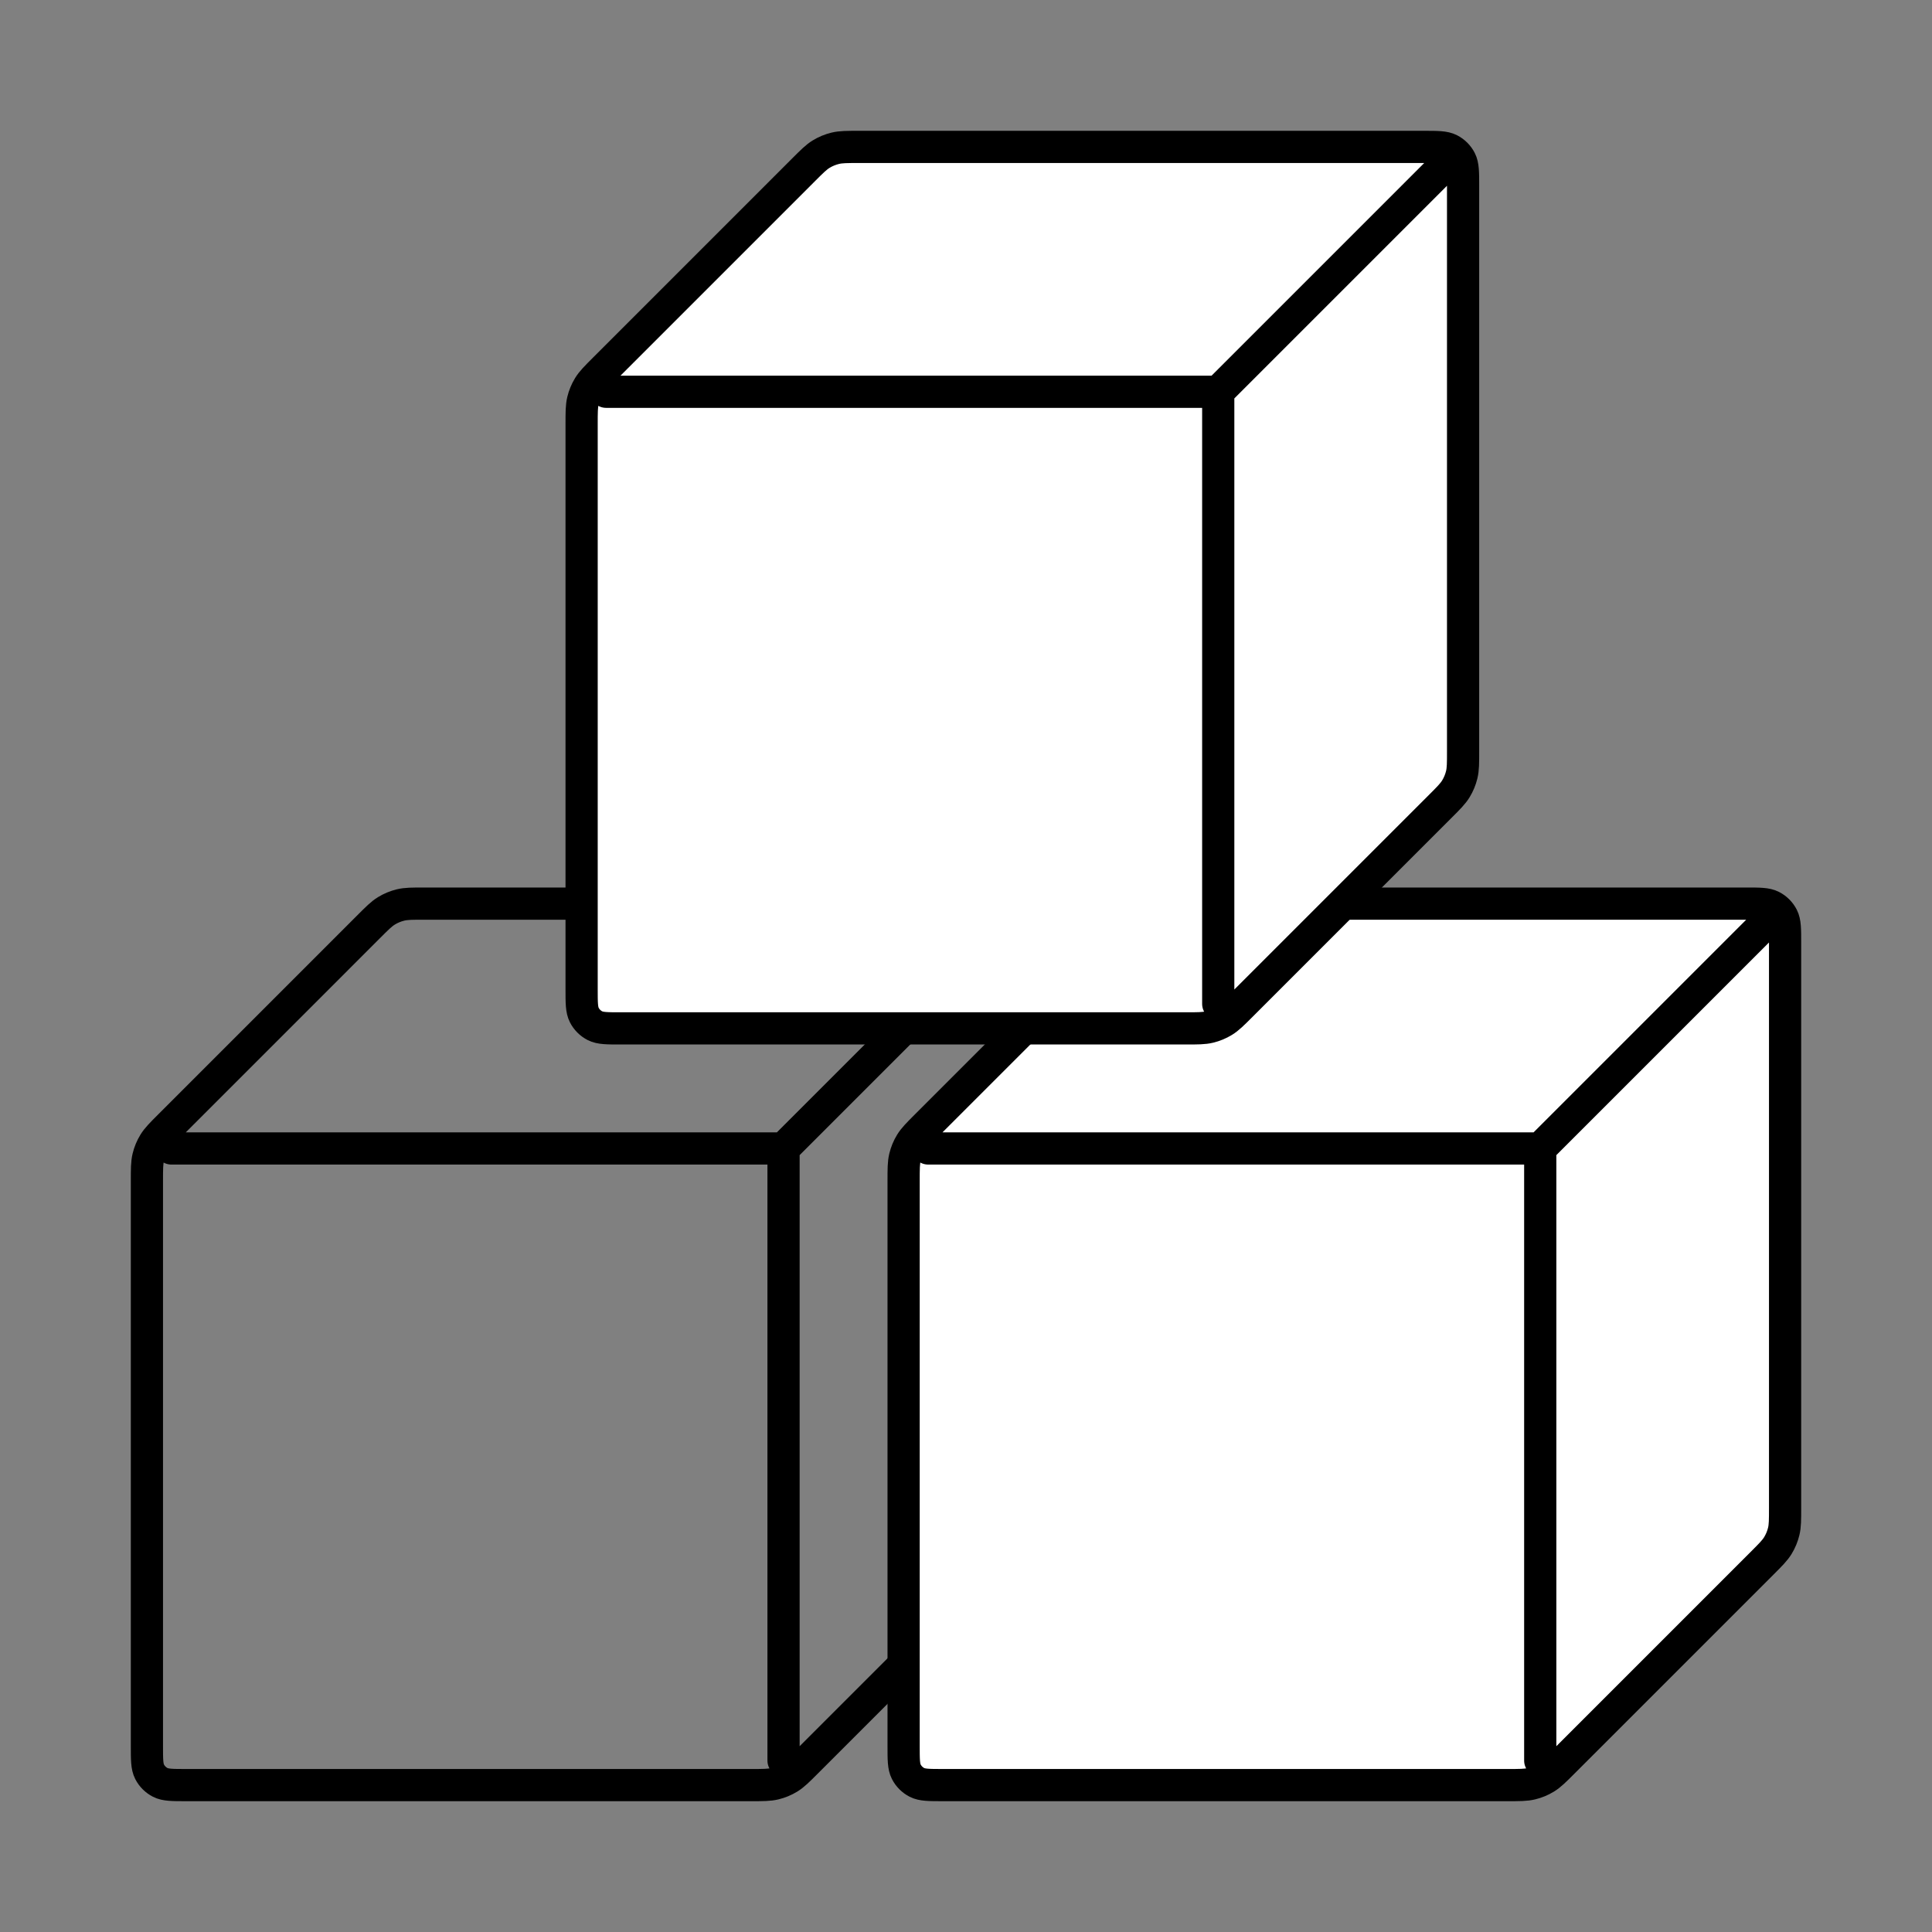
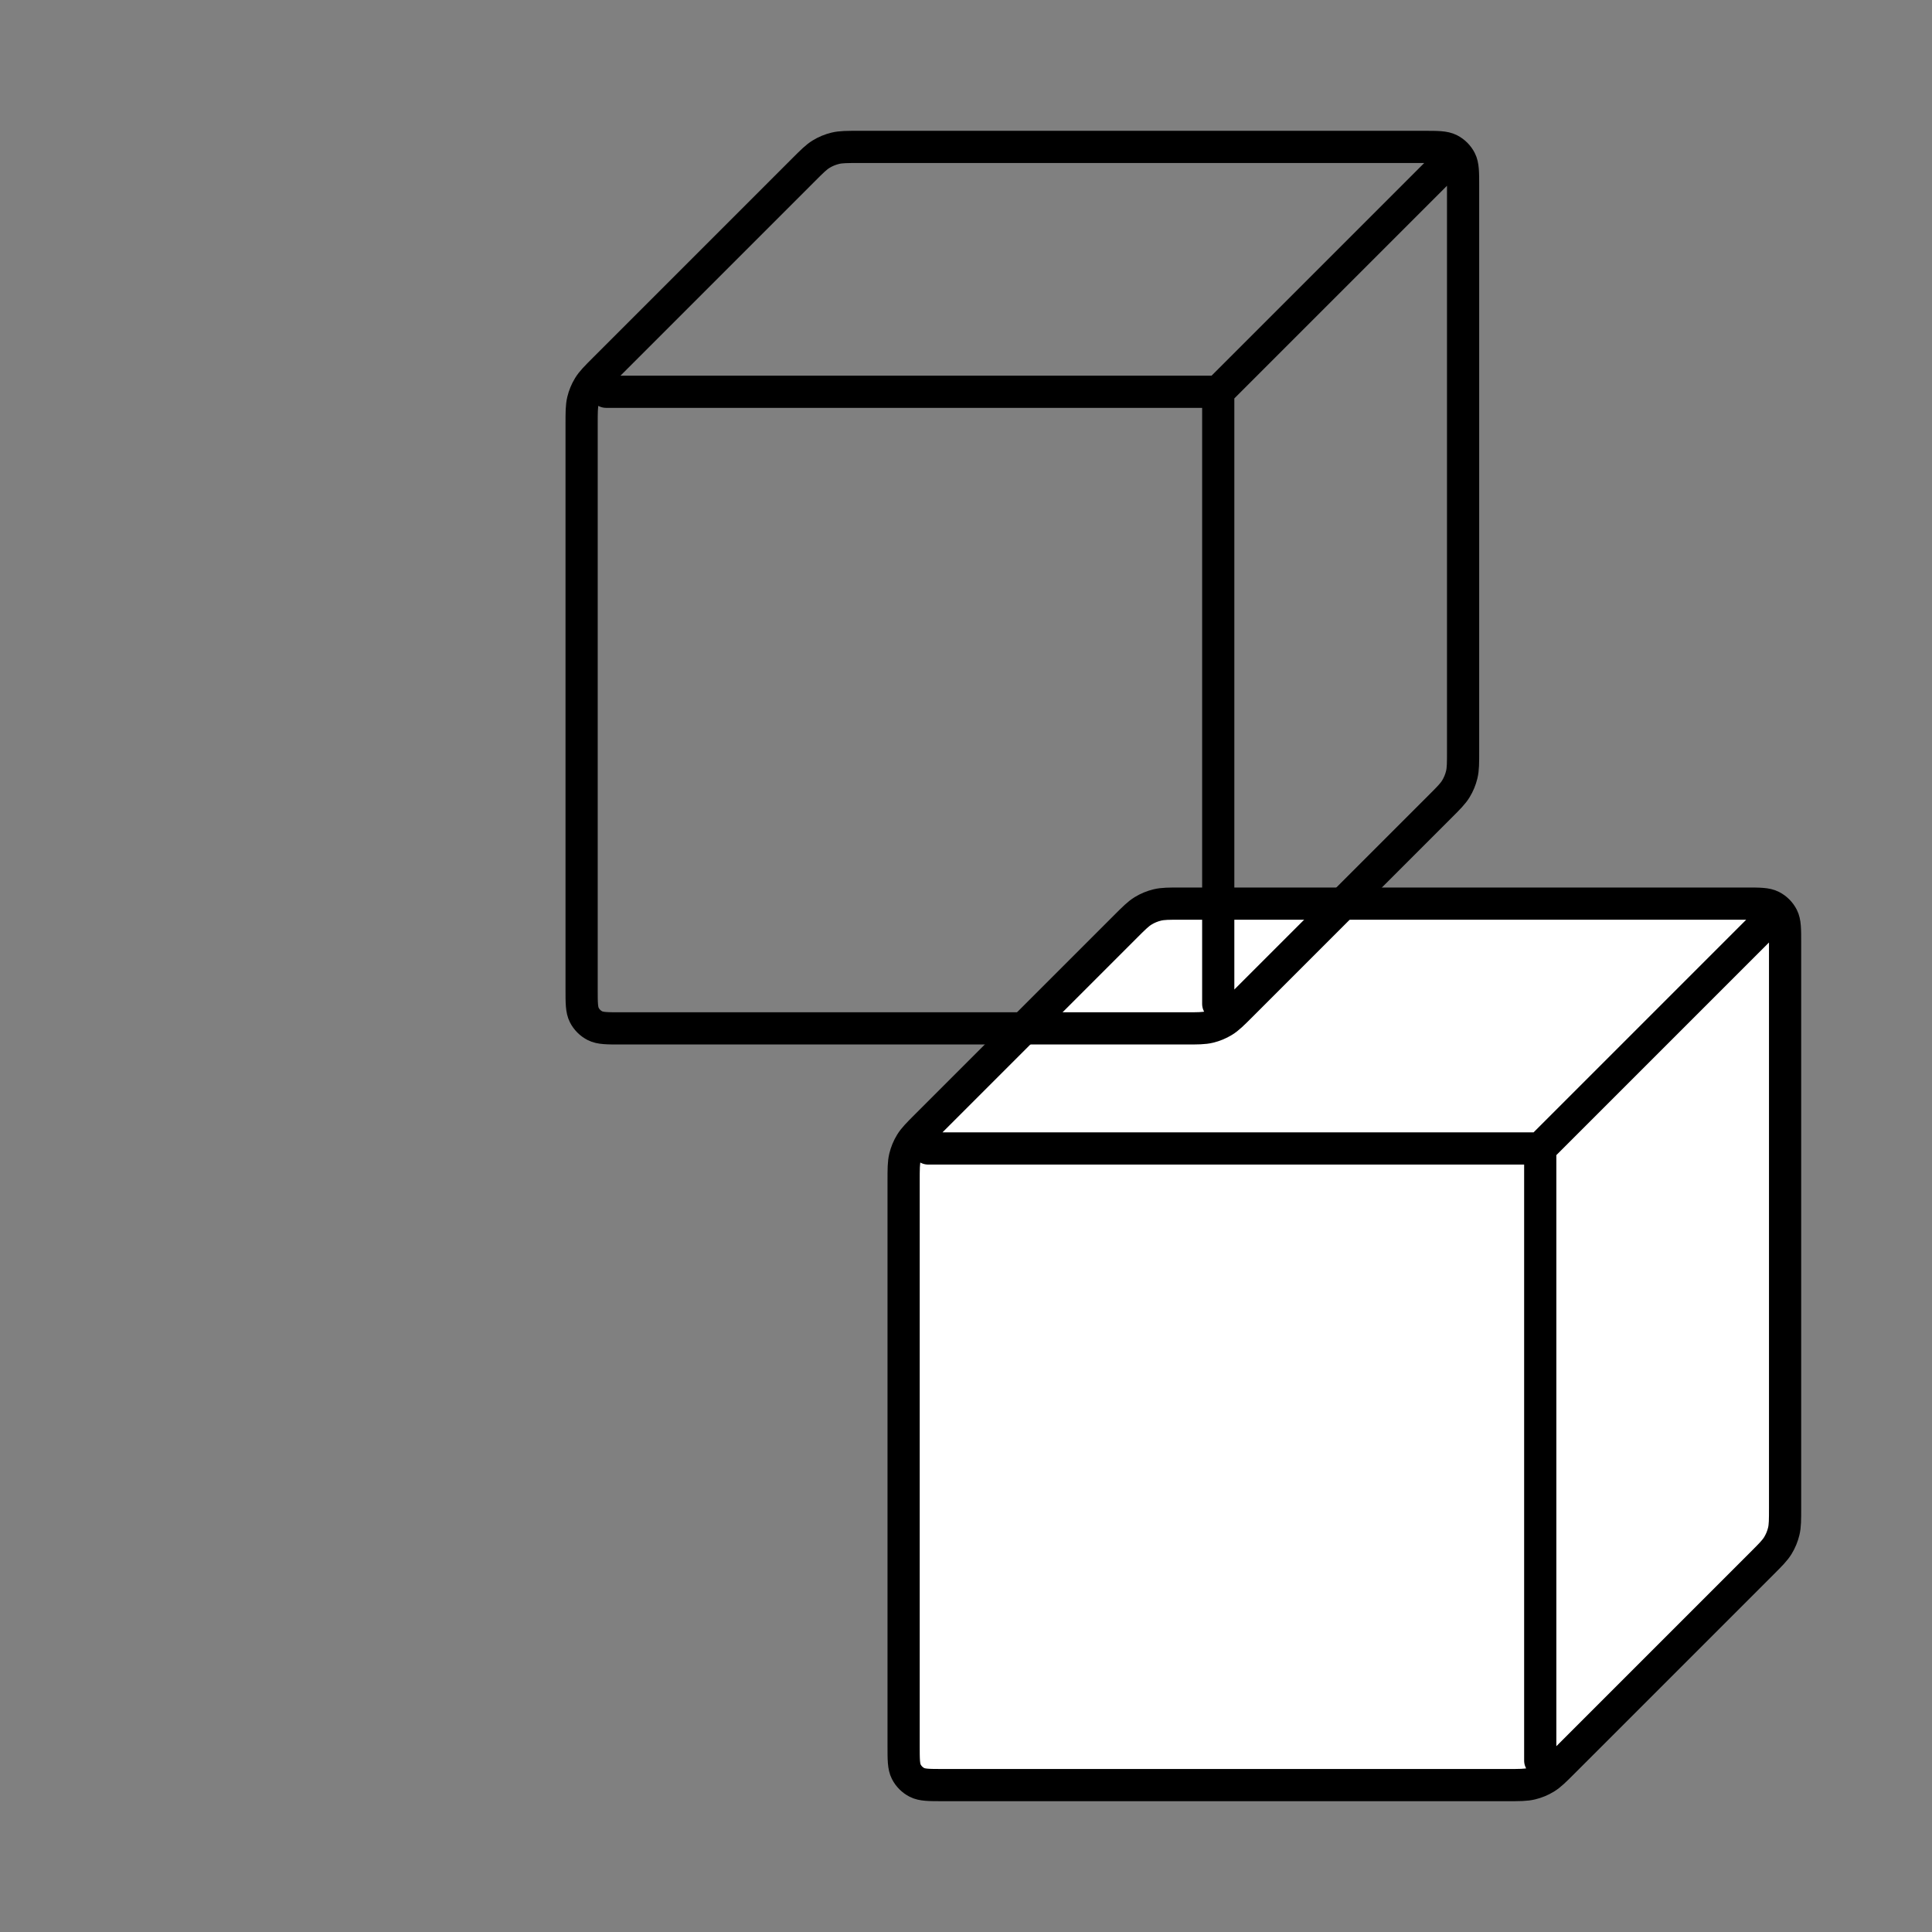
<svg xmlns="http://www.w3.org/2000/svg" width="120" height="120" viewBox="0 0 120 120" fill="none">
  <rect x="0" y="0" width="120" height="120" fill="#808080" stroke="none" />
-   <path d="M10.646 71.333H48.667M48.667 71.333V109.354M48.667 71.333L62.354 57.646M63.875 93.651V58.558C63.875 57.707 63.875 57.281 63.709 56.955C63.563 56.669 63.331 56.437 63.045 56.291C62.719 56.125 62.293 56.125 61.442 56.125H26.349C25.605 56.125 25.233 56.125 24.883 56.209C24.573 56.284 24.276 56.406 24.004 56.573C23.697 56.761 23.434 57.024 22.908 57.55L10.55 69.908C10.024 70.434 9.761 70.697 9.573 71.004C9.406 71.276 9.284 71.573 9.209 71.883C9.125 72.233 9.125 72.605 9.125 73.349V108.442C9.125 109.293 9.125 109.719 9.291 110.045C9.437 110.331 9.669 110.563 9.955 110.709C10.281 110.875 10.707 110.875 11.558 110.875H46.651C47.395 110.875 47.767 110.875 48.117 110.791C48.427 110.716 48.724 110.594 48.996 110.427C49.303 110.239 49.566 109.976 50.092 109.45L62.45 97.092C62.976 96.566 63.239 96.303 63.427 95.996C63.594 95.724 63.716 95.427 63.791 95.117C63.875 94.767 63.875 94.395 63.875 93.651Z" stroke="black" stroke-width="2" stroke-linecap="round" stroke-linejoin="round" />
  <path d="M56.125 73.349C56.125 72.605 56.125 72.233 56.209 71.883C56.284 71.573 56.406 71.276 56.573 71.004C56.761 70.697 57.024 70.434 57.55 69.908L69.908 57.55C70.434 57.024 70.697 56.761 71.004 56.573C71.276 56.406 71.573 56.284 71.883 56.209C72.233 56.125 72.605 56.125 73.349 56.125H108.442C109.293 56.125 109.719 56.125 110.045 56.291C110.331 56.437 110.563 56.669 110.709 56.955C110.875 57.281 110.875 57.707 110.875 58.558V93.651C110.875 94.395 110.875 94.767 110.791 95.117C110.716 95.427 110.594 95.724 110.427 95.996C110.239 96.303 109.976 96.566 109.45 97.092L97.092 109.45C96.566 109.976 96.303 110.239 95.996 110.427C95.724 110.594 95.427 110.716 95.117 110.791C94.767 110.875 94.395 110.875 93.651 110.875H58.558C57.707 110.875 57.281 110.875 56.955 110.709C56.669 110.563 56.437 110.331 56.291 110.045C56.125 109.719 56.125 109.293 56.125 108.442V73.349Z" fill="white" />
  <path d="M57.646 71.333H95.667M95.667 71.333V109.354M95.667 71.333L109.354 57.646M110.875 93.651V58.558C110.875 57.707 110.875 57.281 110.709 56.955C110.563 56.669 110.331 56.437 110.045 56.291C109.719 56.125 109.293 56.125 108.442 56.125H73.349C72.605 56.125 72.233 56.125 71.883 56.209C71.573 56.284 71.276 56.406 71.004 56.573C70.697 56.761 70.434 57.024 69.908 57.55L57.55 69.908C57.024 70.434 56.761 70.697 56.573 71.004C56.406 71.276 56.284 71.573 56.209 71.883C56.125 72.233 56.125 72.605 56.125 73.349V108.442C56.125 109.293 56.125 109.719 56.291 110.045C56.437 110.331 56.669 110.563 56.955 110.709C57.281 110.875 57.707 110.875 58.558 110.875H93.651C94.395 110.875 94.767 110.875 95.117 110.791C95.427 110.716 95.724 110.594 95.996 110.427C96.303 110.239 96.566 109.976 97.092 109.45L109.45 97.092C109.976 96.566 110.239 96.303 110.427 95.996C110.594 95.724 110.716 95.427 110.791 95.117C110.875 94.767 110.875 94.395 110.875 93.651Z" stroke="black" stroke-width="2" stroke-linecap="round" stroke-linejoin="round" />
-   <path d="M36.125 26.349C36.125 25.605 36.125 25.233 36.209 24.883C36.284 24.573 36.406 24.276 36.573 24.004C36.761 23.697 37.024 23.434 37.55 22.908L49.908 10.55C50.434 10.024 50.697 9.761 51.004 9.573C51.276 9.406 51.573 9.284 51.883 9.209C52.233 9.125 52.605 9.125 53.349 9.125H88.442C89.293 9.125 89.719 9.125 90.045 9.291C90.331 9.437 90.563 9.669 90.709 9.955C90.875 10.281 90.875 10.707 90.875 11.558V46.651C90.875 47.395 90.875 47.767 90.791 48.117C90.716 48.427 90.594 48.724 90.427 48.996C90.239 49.303 89.976 49.566 89.45 50.092L77.092 62.45C76.566 62.976 76.303 63.239 75.996 63.427C75.724 63.594 75.427 63.716 75.117 63.791C74.767 63.875 74.395 63.875 73.651 63.875H38.558C37.707 63.875 37.281 63.875 36.955 63.709C36.669 63.563 36.437 63.331 36.291 63.045C36.125 62.719 36.125 62.293 36.125 61.442V26.349Z" fill="white" />
  <path d="M37.646 24.333H75.667M75.667 24.333V62.354M75.667 24.333L89.354 10.646M90.875 46.651V11.558C90.875 10.707 90.875 10.281 90.709 9.955C90.563 9.669 90.331 9.437 90.045 9.291C89.719 9.125 89.293 9.125 88.442 9.125H53.349C52.605 9.125 52.233 9.125 51.883 9.209C51.573 9.284 51.276 9.406 51.004 9.573C50.697 9.761 50.434 10.024 49.908 10.55L37.55 22.908C37.024 23.434 36.761 23.697 36.573 24.004C36.406 24.276 36.284 24.573 36.209 24.883C36.125 25.233 36.125 25.605 36.125 26.349V61.442C36.125 62.293 36.125 62.719 36.291 63.045C36.437 63.331 36.669 63.563 36.955 63.709C37.281 63.875 37.707 63.875 38.558 63.875H73.651C74.395 63.875 74.767 63.875 75.117 63.791C75.427 63.716 75.724 63.594 75.996 63.427C76.303 63.239 76.566 62.976 77.092 62.45L89.45 50.092C89.976 49.566 90.239 49.303 90.427 48.996C90.594 48.724 90.716 48.427 90.791 48.117C90.875 47.767 90.875 47.395 90.875 46.651Z" stroke="black" stroke-width="2" stroke-linecap="round" stroke-linejoin="round" />
</svg>